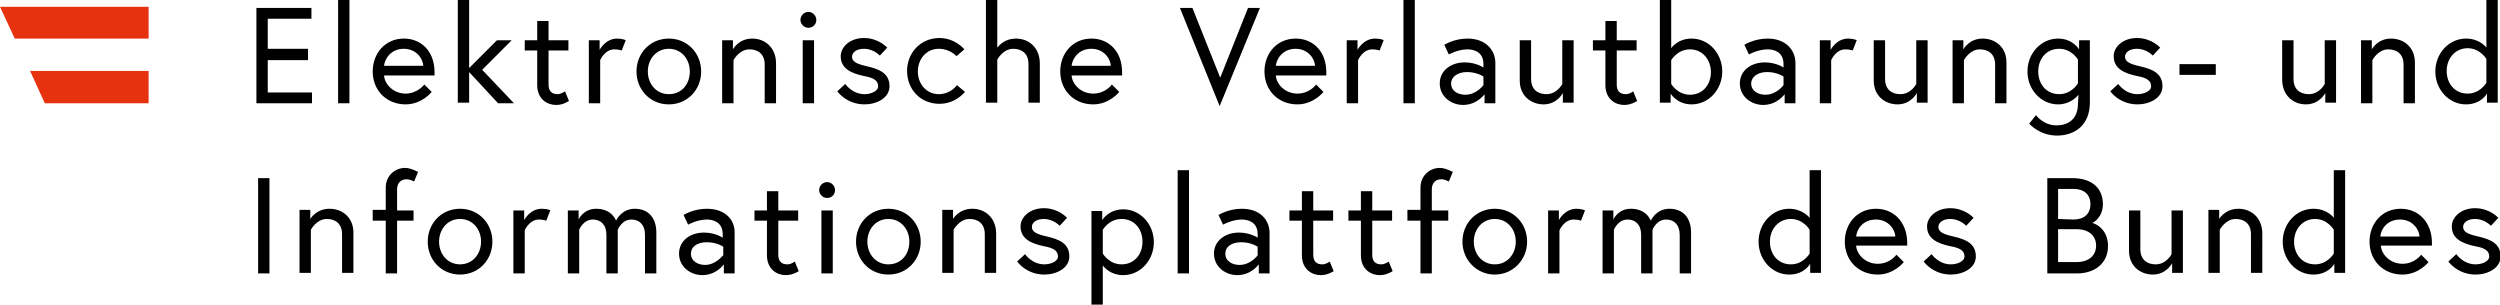
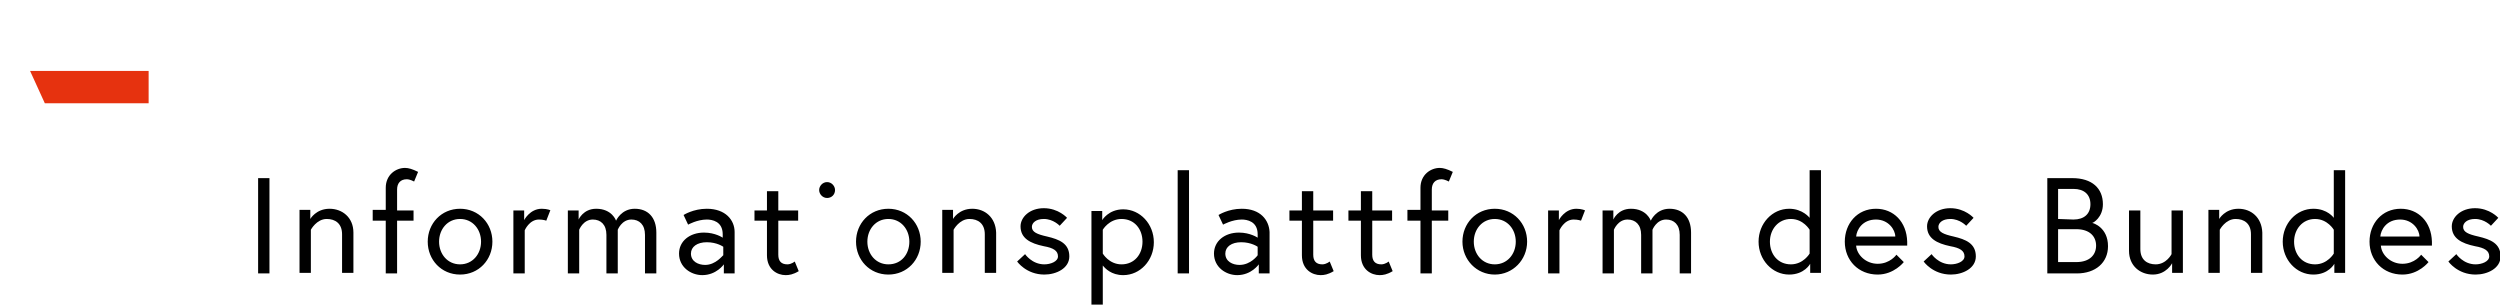
<svg xmlns="http://www.w3.org/2000/svg" version="1.1" id="Ebene_1" x="0px" y="0px" viewBox="0 0 440.7 53.7" style="enable-background:new 0 0 440.7 53.7;" xml:space="preserve">
  <style type="text/css">
	.st0{fill:#E6320F;}
</style>
  <g>
-     <path d="M431.6,46.1c0,0,1.6,2.3,4.8,2.3c2.1,0,4.4-1.1,4.4-3.2c0-2.3-1.8-3-3.9-3.5c-1.8-0.4-2.7-0.8-2.7-1.7   c0-0.7,0.7-1.4,2.1-1.4c1.7,0,2.8,1.2,2.8,1.2l1.3-1.4c0,0-1.5-1.7-4.1-1.7c-2.5,0-4.1,1.6-4.1,3.2c0,2.1,1.7,3,4.1,3.5   c1.7,0.3,2.5,0.8,2.5,1.8c0,0.9-1.3,1.4-2.4,1.4c-2.2,0-3.4-1.8-3.4-1.8L431.6,46.1z M419.6,41.7c0.1-1.2,1.1-3,3.5-3   c2.2,0,3.4,1.8,3.4,3H419.6z M423.2,36.8c-3.3,0-5.5,2.6-5.5,5.8c0,3.3,2.4,5.8,5.8,5.8c2.9,0,4.6-2.2,4.6-2.2l-1.3-1.3   c0,0-1.1,1.6-3.3,1.6c-2.1,0-3.7-1.6-3.8-3.2h9c0-0.3,0-0.4,0-0.7C428.6,39.1,426.3,36.8,423.2,36.8 M411.4,44.7   c0,0-1.1,1.9-3.3,1.9c-2.3,0-3.7-1.8-3.7-4s1.5-4,3.7-4c2.2,0,3.3,1.9,3.3,1.9V44.7z M407.8,36.8c-3,0-5.4,2.6-5.4,5.8   s2.4,5.8,5.4,5.8c2.7,0,3.7-1.9,3.7-1.9v1.6h1.9V30h-2v8.4C411.4,38.4,410.3,36.8,407.8,36.8 M394.6,36.8c-2.4,0-3.4,1.8-3.4,1.8   v-1.6h-1.9v11.1h2v-7.6c0,0,1-1.9,2.8-1.9c1.5,0,2.7,0.8,2.7,2.7v6.8h2V41C398.7,38.3,396.8,36.8,394.6,36.8 M379.5,48.4   c2.4,0,3.4-2,3.4-2v1.7h1.9V37.1h-2v7.7c0,0-0.9,1.8-2.8,1.8c-1.5,0-2.7-0.8-2.7-2.7v-6.8h-2v7.1C375.3,46.9,377.3,48.4,379.5,48.4    M362.8,38.6v-5.3h2.7c1.9,0,3,1,3,2.7s-1.1,2.7-3,2.7L362.8,38.6L362.8,38.6z M366,46.2h-3.2v-5.8h3.2c2.4,0,3.5,1.3,3.5,2.9   S368.4,46.2,366,46.2 M360.8,48.2h5.3c3.3,0,5.5-1.9,5.5-4.8c0-3.3-2.6-4.1-2.8-4.1c0.2,0,1.9-1,1.9-3.3c0-2.8-1.9-4.6-5.4-4.6   h-4.4V48.2z M339.1,46.1c0,0,1.6,2.3,4.8,2.3c2.1,0,4.4-1.1,4.4-3.2c0-2.3-1.8-3-3.9-3.5c-1.8-0.4-2.7-0.8-2.7-1.7   c0-0.7,0.7-1.4,2.1-1.4c1.7,0,2.8,1.2,2.8,1.2l1.3-1.4c0,0-1.5-1.7-4.1-1.7c-2.5,0-4.1,1.6-4.1,3.2c0,2.1,1.7,3,4.1,3.5   c1.7,0.3,2.5,0.8,2.5,1.8c0,0.9-1.3,1.4-2.4,1.4c-2.2,0-3.4-1.8-3.4-1.8L339.1,46.1z M327.2,41.7c0.1-1.2,1.1-3,3.5-3   c2.2,0,3.4,1.8,3.4,3H327.2z M330.7,36.8c-3.3,0-5.5,2.6-5.5,5.8c0,3.3,2.4,5.8,5.8,5.8c2.9,0,4.6-2.2,4.6-2.2l-1.3-1.3   c0,0-1.1,1.6-3.3,1.6c-2.1,0-3.7-1.6-3.8-3.2h9c0-0.3,0-0.4,0-0.7C336.1,39.1,333.8,36.8,330.7,36.8 M319,44.7c0,0-1.1,1.9-3.3,1.9   c-2.3,0-3.7-1.8-3.7-4s1.5-4,3.7-4c2.2,0,3.3,1.9,3.3,1.9V44.7z M315.4,36.8c-3,0-5.4,2.6-5.4,5.8s2.4,5.8,5.4,5.8   c2.7,0,3.7-1.9,3.7-1.9v1.6h1.9V30h-2v8.4C319,38.4,317.8,36.8,315.4,36.8 M294.3,36.8c-2.4,0-3.3,2.1-3.3,2.1s-0.7-2.1-3.5-2.1   c-2.3,0-3.1,1.9-3.1,1.9v-1.6h-1.9v11.1h2v-7.7c0,0,0.7-1.8,2.4-1.8c1.4,0,2.4,0.9,2.4,2.7v6.8h2v-7.7c0,0,0.7-1.8,2.4-1.8   c1.4,0,2.4,0.9,2.4,2.7v6.8h2V41C298.1,38.3,296.6,36.8,294.3,36.8 M277.9,36.8c-2.1,0-3.1,2-3.1,2v-1.7h-1.9v11.1h2v-7.6   c0,0,0.8-1.9,2.5-1.9c0.8,0,1.3,0.2,1.3,0.2l0.7-1.8C279.5,37.1,278.8,36.8,277.9,36.8 M263.5,46.6c-2.2,0-3.7-1.8-3.7-4   s1.5-4,3.7-4s3.7,1.8,3.7,4S265.7,46.6,263.5,46.6 M263.5,36.8c-3.3,0-5.7,2.6-5.7,5.8s2.5,5.8,5.7,5.8s5.7-2.6,5.7-5.8   S266.8,36.8,263.5,36.8 M248.1,38.9h2.3v9.3h2v-9.3h2.9v-1.8h-2.9v-3.7c0-1.1,0.6-1.8,1.7-1.8c0.6,0,1.3,0.4,1.3,0.4l0.7-1.7   c-1-0.5-1.7-0.7-2.3-0.7c-1.6,0-3.4,1.2-3.4,3.5V37h-2.3L248.1,38.9L248.1,38.9z M237.7,38.9h2.2V45c0,2.5,1.8,3.5,3.3,3.5   c0.6,0,1.3-0.1,2.3-0.7l-0.7-1.7c0,0-0.6,0.5-1.3,0.5c-1.1,0-1.6-0.6-1.6-1.7v-6h3.5v-1.8h-3.5v-3.4h-2v3.4h-2.2L237.7,38.9   L237.7,38.9z M227.3,38.9h2.2V45c0,2.5,1.8,3.5,3.3,3.5c0.6,0,1.3-0.1,2.3-0.7l-0.7-1.7c0,0-0.6,0.5-1.3,0.5   c-1.1,0-1.6-0.6-1.6-1.7v-6h3.5v-1.8h-3.5v-3.4h-2v3.4h-2.2L227.3,38.9L227.3,38.9z M218.5,46.7c-1.2,0-2.5-0.6-2.5-2   c0-1.2,1.1-2,2.8-2c1.8,0,2.9,0.8,2.9,0.8V45C221.7,45,220.5,46.7,218.5,46.7 M218.9,36.8c-2.4,0-4.1,1.1-4.1,1.1l0.8,1.7   c0,0,1.6-0.9,3.3-0.9c0.9,0,2.8,0.3,2.8,2.6v0.6c0,0-1.3-0.9-3.3-0.9c-2.5,0-4.4,1.5-4.4,3.7c0,2.4,2.1,3.8,4.1,3.8   c2.5,0,3.8-1.9,3.8-1.9v1.6h1.9v-7.3C223.7,38.8,222.2,36.8,218.9,36.8 M207.6,48.2h2V30h-2V48.2z M194.4,40.5c0,0,1.1-1.9,3.3-1.9   c2.3,0,3.7,1.8,3.7,4s-1.4,4-3.7,4c-2.2,0-3.3-1.9-3.3-1.9V40.5z M192.4,37.1v16.6h2v-6.9c0.4,0.5,1.5,1.7,3.6,1.7   c3,0,5.4-2.6,5.4-5.8s-2.4-5.8-5.4-5.8c-2.6,0-3.7,1.9-3.7,1.9v-1.6H192.4z M179.3,46.1c0,0,1.6,2.3,4.8,2.3c2.1,0,4.4-1.1,4.4-3.2   c0-2.3-1.8-3-3.9-3.5c-1.8-0.4-2.7-0.8-2.7-1.7c0-0.7,0.7-1.4,2.1-1.4c1.7,0,2.8,1.2,2.8,1.2l1.3-1.4c0,0-1.5-1.7-4.1-1.7   c-2.5,0-4.1,1.6-4.1,3.2c0,2.1,1.7,3,4.1,3.5c1.7,0.3,2.5,0.8,2.5,1.8c0,0.9-1.3,1.4-2.4,1.4c-2.2,0-3.4-1.8-3.4-1.8L179.3,46.1z    M171.4,36.8c-2.4,0-3.4,1.8-3.4,1.8v-1.6h-1.9v11.1h2v-7.6c0,0,1-1.9,2.8-1.9c1.5,0,2.7,0.8,2.7,2.7v6.8h2V41   C175.5,38.3,173.6,36.8,171.4,36.8 M156.6,46.6c-2.2,0-3.7-1.8-3.7-4s1.5-4,3.7-4c2.2,0,3.7,1.8,3.7,4S158.9,46.6,156.6,46.6    M156.6,36.8c-3.3,0-5.7,2.6-5.7,5.8s2.4,5.8,5.7,5.8c3.3,0,5.7-2.6,5.7-5.8S159.9,36.8,156.6,36.8 M144.4,33.5   c0,0.7,0.6,1.4,1.4,1.4s1.4-0.6,1.4-1.4c0-0.7-0.6-1.4-1.4-1.4S144.4,32.8,144.4,33.5 M144.8,48.2h2V37.1h-2V48.2z M133,38.9h2.2   V45c0,2.5,1.8,3.5,3.3,3.5c0.6,0,1.3-0.1,2.3-0.7l-0.7-1.7c0,0-0.6,0.5-1.3,0.5c-1.1,0-1.6-0.6-1.6-1.7v-6h3.5v-1.8h-3.5v-3.4h-2   v3.4H133L133,38.9L133,38.9z M124.3,46.7c-1.2,0-2.5-0.6-2.5-2c0-1.2,1.1-2,2.8-2c1.8,0,2.9,0.8,2.9,0.8V45   C127.4,45,126.2,46.7,124.3,46.7 M124.6,36.8c-2.4,0-4.1,1.1-4.1,1.1l0.8,1.7c0,0,1.6-0.9,3.3-0.9c0.9,0,2.8,0.3,2.8,2.6v0.6   c0,0-1.3-0.9-3.3-0.9c-2.5,0-4.4,1.5-4.4,3.7c0,2.4,2.1,3.8,4.1,3.8c2.5,0,3.8-1.9,3.8-1.9v1.6h1.9v-7.3   C129.5,38.8,127.9,36.8,124.6,36.8 M111.9,36.8c-2.4,0-3.3,2.1-3.3,2.1s-0.7-2.1-3.5-2.1c-2.3,0-3.1,1.9-3.1,1.9v-1.6h-1.9v11.1h2   v-7.7c0,0,0.7-1.8,2.4-1.8c1.4,0,2.4,0.9,2.4,2.7v6.8h2v-7.7c0,0,0.7-1.8,2.4-1.8c1.4,0,2.4,0.9,2.4,2.7v6.8h2V41   C115.7,38.3,114.2,36.8,111.9,36.8 M95.5,36.8c-2.1,0-3.1,2-3.1,2v-1.7h-1.9v11.1h2v-7.6c0,0,0.8-1.9,2.5-1.9   c0.8,0,1.3,0.2,1.3,0.2l0.7-1.8C97.2,37.1,96.5,36.8,95.5,36.8 M81.1,46.6c-2.2,0-3.7-1.8-3.7-4s1.5-4,3.7-4c2.2,0,3.7,1.8,3.7,4   S83.3,46.6,81.1,46.6 M81.1,36.8c-3.3,0-5.7,2.6-5.7,5.8s2.4,5.8,5.7,5.8s5.7-2.6,5.7-5.8S84.4,36.8,81.1,36.8 M65.7,38.9H68v9.3h2   v-9.3h2.9v-1.8h-2.9v-3.7c0-1.1,0.6-1.8,1.7-1.8c0.6,0,1.3,0.4,1.3,0.4l0.7-1.7c-1-0.5-1.7-0.7-2.3-0.7c-1.6,0-3.4,1.2-3.4,3.5V37   h-2.3C65.7,37,65.7,38.9,65.7,38.9z M58.1,36.8c-2.4,0-3.4,1.8-3.4,1.8v-1.6h-1.9v11.1h2v-7.6c0,0,1-1.9,2.8-1.9   c1.5,0,2.7,0.8,2.7,2.7v6.8h2V41C62.3,38.3,60.3,36.8,58.1,36.8 M45.5,48.2h2V31.4h-2C45.5,31.4,45.5,48.2,45.5,48.2z" />
-     <path d="M438.3,14.6c0,0-1.1,1.9-3.3,1.9c-2.3,0-3.7-1.8-3.7-4s1.5-4,3.7-4s3.3,1.9,3.3,1.9V14.6z M434.7,6.8c-3,0-5.4,2.6-5.4,5.8   s2.4,5.8,5.4,5.8c2.7,0,3.7-1.9,3.7-1.9v1.6h1.9V0h-2v8.4C438.3,8.4,437.2,6.8,434.7,6.8 M421.5,6.8c-2.4,0-3.4,1.9-3.4,1.9V7.1   h-1.9v11.1h2v-7.6c0,0,1-1.9,2.8-1.9c1.5,0,2.7,0.8,2.7,2.7v6.8h2V11C425.7,8.3,423.7,6.8,421.5,6.8 M406.5,18.4c2.4,0,3.4-2,3.4-2   v1.7h1.9V7.1h-2v7.7c0,0-0.9,1.8-2.8,1.8c-1.5,0-2.7-0.8-2.7-2.7V7.1h-2v7.1C402.4,16.9,404.3,18.4,406.5,18.4 M384.2,13.2h6.4   v-1.9h-6.4V13.2z M372,16.1c0,0,1.6,2.3,4.8,2.3c2.1,0,4.4-1.1,4.4-3.2c0-2.3-1.8-3-3.9-3.5c-1.8-0.4-2.7-0.8-2.7-1.7   c0-0.7,0.7-1.4,2.1-1.4c1.7,0,2.8,1.2,2.8,1.2l1.3-1.4c0,0-1.5-1.7-4.1-1.7c-2.5,0-4.1,1.6-4.1,3.2c0,2.1,1.7,3,4.1,3.5   c1.7,0.3,2.5,0.8,2.5,1.8c0,0.9-1.3,1.4-2.4,1.4c-2.2,0-3.4-1.8-3.4-1.8L372,16.1z M366.3,14.7c0,0-1.1,1.9-3.3,1.9   c-2.3,0-3.7-1.8-3.7-4s1.4-4,3.7-4c2.2,0,3.3,1.9,3.3,1.9V14.7z M366.3,18.3c0,2.5-1.5,3.8-3.8,3.8c-2.3,0-3.6-1.8-3.6-1.8   l-1.2,1.5c0,0,1.8,2.1,4.9,2.1c3.2,0,5.8-1.9,5.8-5.8V7.1h-1.9v1.6c0,0-1.1-1.9-3.7-1.9c-3,0-5.4,2.6-5.4,5.8s2.4,5.8,5.4,5.8   c2,0,3.2-1.2,3.6-1.7L366.3,18.3L366.3,18.3z M349.5,6.8c-2.4,0-3.4,1.9-3.4,1.9V7.1h-1.9v11.1h2v-7.6c0,0,1-1.9,2.8-1.9   c1.5,0,2.7,0.8,2.7,2.7v6.8h2V11C353.7,8.3,351.7,6.8,349.5,6.8 M334.5,18.4c2.4,0,3.4-2,3.4-2v1.7h1.9V7.1h-2v7.7   c0,0-0.9,1.8-2.8,1.8c-1.5,0-2.7-0.8-2.7-2.7V7.1h-2v7.1C330.3,16.9,332.3,18.4,334.5,18.4 M325.8,6.8c-2.1,0-3.1,2-3.1,2V7.1h-1.9   v11.1h2v-7.6c0,0,0.8-1.9,2.5-1.9c0.8,0,1.3,0.2,1.3,0.2l0.7-1.8C327.4,7.1,326.7,6.8,325.8,6.8 M311.2,16.7c-1.2,0-2.5-0.6-2.5-2   c0-1.1,1.1-2,2.8-2c1.8,0,2.9,0.8,2.9,0.8V15C314.4,15,313.2,16.7,311.2,16.7 M311.6,6.8c-2.4,0-4.1,1.1-4.1,1.1l0.8,1.7   c0,0,1.6-0.9,3.3-0.9c0.9,0,2.8,0.3,2.8,2.6v0.6c0,0-1.3-0.9-3.3-0.9c-2.5,0-4.4,1.5-4.4,3.7c0,2.4,2.1,3.8,4.1,3.8   c2.5,0,3.8-1.9,3.8-1.9v1.6h1.9v-7.3C316.4,8.8,314.8,6.8,311.6,6.8 M294.6,10.6c0,0,1.1-1.9,3.3-1.9s3.7,1.8,3.7,4s-1.4,4-3.7,4   c-2.2,0-3.3-1.9-3.3-1.9V10.6z M298.2,6.8c-2.5,0-3.6,1.7-3.6,1.7V0h-2v18.1h1.9v-1.6c0,0,1.1,1.9,3.7,1.9c3,0,5.4-2.6,5.4-5.8   S301.2,6.8,298.2,6.8 M280.8,8.9h2.2V15c0,2.5,1.8,3.5,3.3,3.5c0.6,0,1.3-0.1,2.3-0.7l-0.7-1.7c0,0-0.6,0.5-1.3,0.5   c-1.1,0-1.6-0.6-1.6-1.7v-6h3.5V7.1H285V3.7h-2v3.4h-2.2L280.8,8.9L280.8,8.9z M272.1,18.4c2.4,0,3.4-2,3.4-2v1.7h1.9V7.1h-2v7.7   c0,0-0.9,1.8-2.8,1.8c-1.5,0-2.7-0.8-2.7-2.7V7.1h-2v7.1C267.9,16.9,269.9,18.4,272.1,18.4 M258.3,16.7c-1.2,0-2.5-0.6-2.5-2   c0-1.1,1.1-2,2.8-2c1.8,0,2.9,0.8,2.9,0.8V15C261.5,15,260.3,16.7,258.3,16.7 M258.7,6.8c-2.4,0-4.1,1.1-4.1,1.1l0.8,1.7   c0,0,1.6-0.9,3.3-0.9c0.9,0,2.8,0.3,2.8,2.6v0.6c0,0-1.3-0.9-3.3-0.9c-2.5,0-4.4,1.5-4.4,3.7c0,2.4,2.1,3.8,4.1,3.8   c2.5,0,3.8-1.9,3.8-1.9v1.6h1.9v-7.3C263.5,8.8,261.9,6.8,258.7,6.8 M247.4,18.2h2V0h-2V18.2z M242.4,6.8c-2.1,0-3.1,2-3.1,2V7.1   h-1.9v11.1h2v-7.6c0,0,0.8-1.9,2.5-1.9c0.8,0,1.3,0.2,1.3,0.2l0.7-1.8C244.1,7.1,243.4,6.8,242.4,6.8 M224.9,11.6   c0.1-1.1,1.1-3,3.5-3c2.2,0,3.4,1.8,3.4,3H224.9z M228.4,6.8c-3.3,0-5.5,2.6-5.5,5.8c0,3.3,2.4,5.8,5.8,5.8c2.9,0,4.6-2.2,4.6-2.2   l-1.3-1.3c0,0-1.1,1.6-3.3,1.6c-2.1,0-3.7-1.6-3.8-3.2h8.9c0-0.3,0-0.4,0-0.6C233.8,9.1,231.5,6.8,228.4,6.8 M222.1,1.4H220   l-4.9,12.3l-4.9-12.3h-2.2l7,17.3L222.1,1.4z M188.9,11.6c0.1-1.1,1.1-3,3.5-3c2.2,0,3.4,1.8,3.4,3H188.9z M192.4,6.8   c-3.3,0-5.5,2.6-5.5,5.8c0,3.3,2.4,5.8,5.8,5.8c2.9,0,4.6-2.2,4.6-2.2l-1.3-1.3c0,0-1.1,1.6-3.3,1.6c-2.1,0-3.7-1.6-3.8-3.2h8.9   c0-0.3,0-0.4,0-0.6C197.8,9.1,195.5,6.8,192.4,6.8 M179.1,6.8c-1.9,0-2.9,1.1-3.3,1.6V0h-2v18.1h2v-7.6c0,0,1-1.9,2.8-1.9   c1.5,0,2.7,0.8,2.7,2.7v6.8h2V11C183.2,8.3,181.3,6.8,179.1,6.8 M168.7,15c0,0-1.1,1.6-3.2,1.6c-2.2,0-3.7-1.8-3.7-4s1.5-4,3.7-4   c2,0,3.1,1.3,3.1,1.3l1.4-1.2c0,0-1.6-2-4.4-2c-3.3,0-5.7,2.6-5.7,5.8c0,3.3,2.4,5.8,5.7,5.8c2.9,0,4.5-2.1,4.5-2.1L168.7,15z    M147.6,16.1c0,0,1.6,2.3,4.8,2.3c2.1,0,4.4-1.1,4.4-3.2c0-2.3-1.8-3-3.9-3.5c-1.8-0.4-2.7-0.8-2.7-1.7c0-0.7,0.7-1.4,2.1-1.4   c1.7,0,2.8,1.2,2.8,1.2l1.3-1.4c0,0-1.5-1.7-4.1-1.7c-2.5,0-4.1,1.6-4.1,3.2c0,2.1,1.7,3,4.1,3.5c1.7,0.3,2.5,0.8,2.5,1.8   c0,0.9-1.3,1.4-2.4,1.4c-2.2,0-3.4-1.8-3.4-1.8L147.6,16.1z M141.1,3.5c0,0.7,0.6,1.4,1.4,1.4s1.4-0.6,1.4-1.4   c0-0.7-0.6-1.4-1.4-1.4S141.1,2.8,141.1,3.5 M141.5,18.2h2V7.1h-2V18.2z M132.6,6.8c-2.4,0-3.4,1.9-3.4,1.9V7.1h-1.9v11.1h2v-7.6   c0,0,1-1.9,2.8-1.9c1.5,0,2.7,0.8,2.7,2.7v6.8h2V11C136.7,8.3,134.8,6.8,132.6,6.8 M117.9,16.6c-2.2,0-3.7-1.8-3.7-4s1.5-4,3.7-4   c2.2,0,3.7,1.8,3.7,4S120.2,16.6,117.9,16.6 M117.9,6.8c-3.3,0-5.7,2.6-5.7,5.8s2.4,5.8,5.7,5.8s5.7-2.6,5.7-5.8   S121.2,6.8,117.9,6.8 M108.8,6.8c-2.1,0-3.1,2-3.1,2V7.1h-1.9v11.1h2v-7.6c0,0,0.8-1.9,2.5-1.9c0.8,0,1.3,0.2,1.3,0.2l0.7-1.8   C110.4,7.1,109.7,6.8,108.8,6.8 M92.5,8.9h2.2V15c0,2.5,1.8,3.5,3.3,3.5c0.7,0,1.3-0.1,2.3-0.7l-0.7-1.7c0,0-0.7,0.5-1.3,0.5   c-1.1,0-1.6-0.6-1.6-1.7v-6h3.5V7.1h-3.5V3.7h-2v3.4h-2.2C92.5,7.1,92.5,8.9,92.5,8.9z M87.8,18.2h2.8l-5.6-5.9l5.2-5.2h-2.6   L82.7,12V0h-2v18.1h2v-5.4L87.8,18.2z M67.7,11.6c0.1-1.1,1.1-3,3.5-3c2.2,0,3.4,1.8,3.4,3H67.7z M71.2,6.8c-3.3,0-5.5,2.6-5.5,5.8   c0,3.3,2.4,5.8,5.8,5.8c2.9,0,4.6-2.2,4.6-2.2l-1.3-1.3c0,0-1.2,1.6-3.3,1.6c-2.1,0-3.7-1.6-3.8-3.2h8.9c0-0.3,0-0.4,0-0.6   C76.6,9.1,74.3,6.8,71.2,6.8 M59.6,18.2h2V0h-2V18.2z M47.2,3.3h7.7V1.4h-9.7v16.8H55v-1.9h-7.8v-5.7h7.1V8.6h-7.1V3.3z" />
+     <path d="M431.6,46.1c0,0,1.6,2.3,4.8,2.3c2.1,0,4.4-1.1,4.4-3.2c0-2.3-1.8-3-3.9-3.5c-1.8-0.4-2.7-0.8-2.7-1.7   c0-0.7,0.7-1.4,2.1-1.4c1.7,0,2.8,1.2,2.8,1.2l1.3-1.4c0,0-1.5-1.7-4.1-1.7c-2.5,0-4.1,1.6-4.1,3.2c0,2.1,1.7,3,4.1,3.5   c1.7,0.3,2.5,0.8,2.5,1.8c0,0.9-1.3,1.4-2.4,1.4c-2.2,0-3.4-1.8-3.4-1.8L431.6,46.1z M419.6,41.7c0.1-1.2,1.1-3,3.5-3   c2.2,0,3.4,1.8,3.4,3H419.6z M423.2,36.8c-3.3,0-5.5,2.6-5.5,5.8c0,3.3,2.4,5.8,5.8,5.8c2.9,0,4.6-2.2,4.6-2.2l-1.3-1.3   c0,0-1.1,1.6-3.3,1.6c-2.1,0-3.7-1.6-3.8-3.2h9c0-0.3,0-0.4,0-0.7C428.6,39.1,426.3,36.8,423.2,36.8 M411.4,44.7   c0,0-1.1,1.9-3.3,1.9c-2.3,0-3.7-1.8-3.7-4s1.5-4,3.7-4c2.2,0,3.3,1.9,3.3,1.9V44.7z M407.8,36.8c-3,0-5.4,2.6-5.4,5.8   s2.4,5.8,5.4,5.8c2.7,0,3.7-1.9,3.7-1.9v1.6h1.9V30h-2v8.4C411.4,38.4,410.3,36.8,407.8,36.8 M394.6,36.8c-2.4,0-3.4,1.8-3.4,1.8   v-1.6h-1.9v11.1h2v-7.6c0,0,1-1.9,2.8-1.9c1.5,0,2.7,0.8,2.7,2.7v6.8h2V41C398.7,38.3,396.8,36.8,394.6,36.8 M379.5,48.4   c2.4,0,3.4-2,3.4-2v1.7h1.9V37.1h-2v7.7c0,0-0.9,1.8-2.8,1.8c-1.5,0-2.7-0.8-2.7-2.7v-6.8h-2v7.1C375.3,46.9,377.3,48.4,379.5,48.4    M362.8,38.6v-5.3h2.7c1.9,0,3,1,3,2.7s-1.1,2.7-3,2.7L362.8,38.6L362.8,38.6z M366,46.2h-3.2v-5.8h3.2c2.4,0,3.5,1.3,3.5,2.9   S368.4,46.2,366,46.2 M360.8,48.2h5.3c3.3,0,5.5-1.9,5.5-4.8c0-3.3-2.6-4.1-2.8-4.1c0.2,0,1.9-1,1.9-3.3c0-2.8-1.9-4.6-5.4-4.6   h-4.4V48.2z M339.1,46.1c0,0,1.6,2.3,4.8,2.3c2.1,0,4.4-1.1,4.4-3.2c0-2.3-1.8-3-3.9-3.5c-1.8-0.4-2.7-0.8-2.7-1.7   c0-0.7,0.7-1.4,2.1-1.4c1.7,0,2.8,1.2,2.8,1.2l1.3-1.4c0,0-1.5-1.7-4.1-1.7c-2.5,0-4.1,1.6-4.1,3.2c0,2.1,1.7,3,4.1,3.5   c1.7,0.3,2.5,0.8,2.5,1.8c0,0.9-1.3,1.4-2.4,1.4c-2.2,0-3.4-1.8-3.4-1.8L339.1,46.1z M327.2,41.7c0.1-1.2,1.1-3,3.5-3   c2.2,0,3.4,1.8,3.4,3H327.2z M330.7,36.8c-3.3,0-5.5,2.6-5.5,5.8c0,3.3,2.4,5.8,5.8,5.8c2.9,0,4.6-2.2,4.6-2.2l-1.3-1.3   c0,0-1.1,1.6-3.3,1.6c-2.1,0-3.7-1.6-3.8-3.2h9c0-0.3,0-0.4,0-0.7C336.1,39.1,333.8,36.8,330.7,36.8 M319,44.7c0,0-1.1,1.9-3.3,1.9   c-2.3,0-3.7-1.8-3.7-4s1.5-4,3.7-4c2.2,0,3.3,1.9,3.3,1.9V44.7z M315.4,36.8c-3,0-5.4,2.6-5.4,5.8s2.4,5.8,5.4,5.8   c2.7,0,3.7-1.9,3.7-1.9v1.6h1.9V30h-2v8.4C319,38.4,317.8,36.8,315.4,36.8 M294.3,36.8c-2.4,0-3.3,2.1-3.3,2.1s-0.7-2.1-3.5-2.1   c-2.3,0-3.1,1.9-3.1,1.9v-1.6h-1.9v11.1h2v-7.7c0,0,0.7-1.8,2.4-1.8c1.4,0,2.4,0.9,2.4,2.7v6.8h2v-7.7c0,0,0.7-1.8,2.4-1.8   c1.4,0,2.4,0.9,2.4,2.7v6.8h2V41C298.1,38.3,296.6,36.8,294.3,36.8 M277.9,36.8c-2.1,0-3.1,2-3.1,2v-1.7h-1.9v11.1h2v-7.6   c0,0,0.8-1.9,2.5-1.9c0.8,0,1.3,0.2,1.3,0.2l0.7-1.8C279.5,37.1,278.8,36.8,277.9,36.8 M263.5,46.6c-2.2,0-3.7-1.8-3.7-4   s1.5-4,3.7-4s3.7,1.8,3.7,4S265.7,46.6,263.5,46.6 M263.5,36.8c-3.3,0-5.7,2.6-5.7,5.8s2.5,5.8,5.7,5.8s5.7-2.6,5.7-5.8   S266.8,36.8,263.5,36.8 M248.1,38.9h2.3v9.3h2v-9.3h2.9v-1.8h-2.9v-3.7c0-1.1,0.6-1.8,1.7-1.8c0.6,0,1.3,0.4,1.3,0.4l0.7-1.7   c-1-0.5-1.7-0.7-2.3-0.7c-1.6,0-3.4,1.2-3.4,3.5V37h-2.3L248.1,38.9L248.1,38.9z M237.7,38.9h2.2V45c0,2.5,1.8,3.5,3.3,3.5   c0.6,0,1.3-0.1,2.3-0.7l-0.7-1.7c0,0-0.6,0.5-1.3,0.5c-1.1,0-1.6-0.6-1.6-1.7v-6h3.5v-1.8h-3.5v-3.4h-2v3.4h-2.2L237.7,38.9   L237.7,38.9z M227.3,38.9h2.2V45c0,2.5,1.8,3.5,3.3,3.5c0.6,0,1.3-0.1,2.3-0.7l-0.7-1.7c0,0-0.6,0.5-1.3,0.5   c-1.1,0-1.6-0.6-1.6-1.7v-6h3.5v-1.8h-3.5v-3.4h-2v3.4h-2.2L227.3,38.9L227.3,38.9z M218.5,46.7c-1.2,0-2.5-0.6-2.5-2   c0-1.2,1.1-2,2.8-2c1.8,0,2.9,0.8,2.9,0.8V45C221.7,45,220.5,46.7,218.5,46.7 M218.9,36.8c-2.4,0-4.1,1.1-4.1,1.1l0.8,1.7   c0,0,1.6-0.9,3.3-0.9c0.9,0,2.8,0.3,2.8,2.6v0.6c0,0-1.3-0.9-3.3-0.9c-2.5,0-4.4,1.5-4.4,3.7c0,2.4,2.1,3.8,4.1,3.8   c2.5,0,3.8-1.9,3.8-1.9v1.6h1.9v-7.3C223.7,38.8,222.2,36.8,218.9,36.8 M207.6,48.2h2V30h-2V48.2z M194.4,40.5c0,0,1.1-1.9,3.3-1.9   c2.3,0,3.7,1.8,3.7,4s-1.4,4-3.7,4c-2.2,0-3.3-1.9-3.3-1.9V40.5z M192.4,37.1v16.6h2v-6.9c0.4,0.5,1.5,1.7,3.6,1.7   c3,0,5.4-2.6,5.4-5.8s-2.4-5.8-5.4-5.8c-2.6,0-3.7,1.9-3.7,1.9v-1.6H192.4z M179.3,46.1c0,0,1.6,2.3,4.8,2.3c2.1,0,4.4-1.1,4.4-3.2   c0-2.3-1.8-3-3.9-3.5c-1.8-0.4-2.7-0.8-2.7-1.7c0-0.7,0.7-1.4,2.1-1.4c1.7,0,2.8,1.2,2.8,1.2l1.3-1.4c0,0-1.5-1.7-4.1-1.7   c-2.5,0-4.1,1.6-4.1,3.2c0,2.1,1.7,3,4.1,3.5c1.7,0.3,2.5,0.8,2.5,1.8c0,0.9-1.3,1.4-2.4,1.4c-2.2,0-3.4-1.8-3.4-1.8L179.3,46.1z    M171.4,36.8c-2.4,0-3.4,1.8-3.4,1.8v-1.6h-1.9v11.1h2v-7.6c0,0,1-1.9,2.8-1.9c1.5,0,2.7,0.8,2.7,2.7v6.8h2V41   C175.5,38.3,173.6,36.8,171.4,36.8 M156.6,46.6c-2.2,0-3.7-1.8-3.7-4s1.5-4,3.7-4c2.2,0,3.7,1.8,3.7,4S158.9,46.6,156.6,46.6    M156.6,36.8c-3.3,0-5.7,2.6-5.7,5.8s2.4,5.8,5.7,5.8c3.3,0,5.7-2.6,5.7-5.8S159.9,36.8,156.6,36.8 M144.4,33.5   c0,0.7,0.6,1.4,1.4,1.4s1.4-0.6,1.4-1.4c0-0.7-0.6-1.4-1.4-1.4S144.4,32.8,144.4,33.5 M144.8,48.2h2h-2V48.2z M133,38.9h2.2   V45c0,2.5,1.8,3.5,3.3,3.5c0.6,0,1.3-0.1,2.3-0.7l-0.7-1.7c0,0-0.6,0.5-1.3,0.5c-1.1,0-1.6-0.6-1.6-1.7v-6h3.5v-1.8h-3.5v-3.4h-2   v3.4H133L133,38.9L133,38.9z M124.3,46.7c-1.2,0-2.5-0.6-2.5-2c0-1.2,1.1-2,2.8-2c1.8,0,2.9,0.8,2.9,0.8V45   C127.4,45,126.2,46.7,124.3,46.7 M124.6,36.8c-2.4,0-4.1,1.1-4.1,1.1l0.8,1.7c0,0,1.6-0.9,3.3-0.9c0.9,0,2.8,0.3,2.8,2.6v0.6   c0,0-1.3-0.9-3.3-0.9c-2.5,0-4.4,1.5-4.4,3.7c0,2.4,2.1,3.8,4.1,3.8c2.5,0,3.8-1.9,3.8-1.9v1.6h1.9v-7.3   C129.5,38.8,127.9,36.8,124.6,36.8 M111.9,36.8c-2.4,0-3.3,2.1-3.3,2.1s-0.7-2.1-3.5-2.1c-2.3,0-3.1,1.9-3.1,1.9v-1.6h-1.9v11.1h2   v-7.7c0,0,0.7-1.8,2.4-1.8c1.4,0,2.4,0.9,2.4,2.7v6.8h2v-7.7c0,0,0.7-1.8,2.4-1.8c1.4,0,2.4,0.9,2.4,2.7v6.8h2V41   C115.7,38.3,114.2,36.8,111.9,36.8 M95.5,36.8c-2.1,0-3.1,2-3.1,2v-1.7h-1.9v11.1h2v-7.6c0,0,0.8-1.9,2.5-1.9   c0.8,0,1.3,0.2,1.3,0.2l0.7-1.8C97.2,37.1,96.5,36.8,95.5,36.8 M81.1,46.6c-2.2,0-3.7-1.8-3.7-4s1.5-4,3.7-4c2.2,0,3.7,1.8,3.7,4   S83.3,46.6,81.1,46.6 M81.1,36.8c-3.3,0-5.7,2.6-5.7,5.8s2.4,5.8,5.7,5.8s5.7-2.6,5.7-5.8S84.4,36.8,81.1,36.8 M65.7,38.9H68v9.3h2   v-9.3h2.9v-1.8h-2.9v-3.7c0-1.1,0.6-1.8,1.7-1.8c0.6,0,1.3,0.4,1.3,0.4l0.7-1.7c-1-0.5-1.7-0.7-2.3-0.7c-1.6,0-3.4,1.2-3.4,3.5V37   h-2.3C65.7,37,65.7,38.9,65.7,38.9z M58.1,36.8c-2.4,0-3.4,1.8-3.4,1.8v-1.6h-1.9v11.1h2v-7.6c0,0,1-1.9,2.8-1.9   c1.5,0,2.7,0.8,2.7,2.7v6.8h2V41C62.3,38.3,60.3,36.8,58.1,36.8 M45.5,48.2h2V31.4h-2C45.5,31.4,45.5,48.2,45.5,48.2z" />
  </g>
-   <polygon class="st0" points="26.2,6.8 26.2,1.2 0,1.2 2.6,6.8 " />
  <polygon class="st0" points="7.9,18.2 26.2,18.2 26.2,12.5 5.3,12.5 " />
</svg>